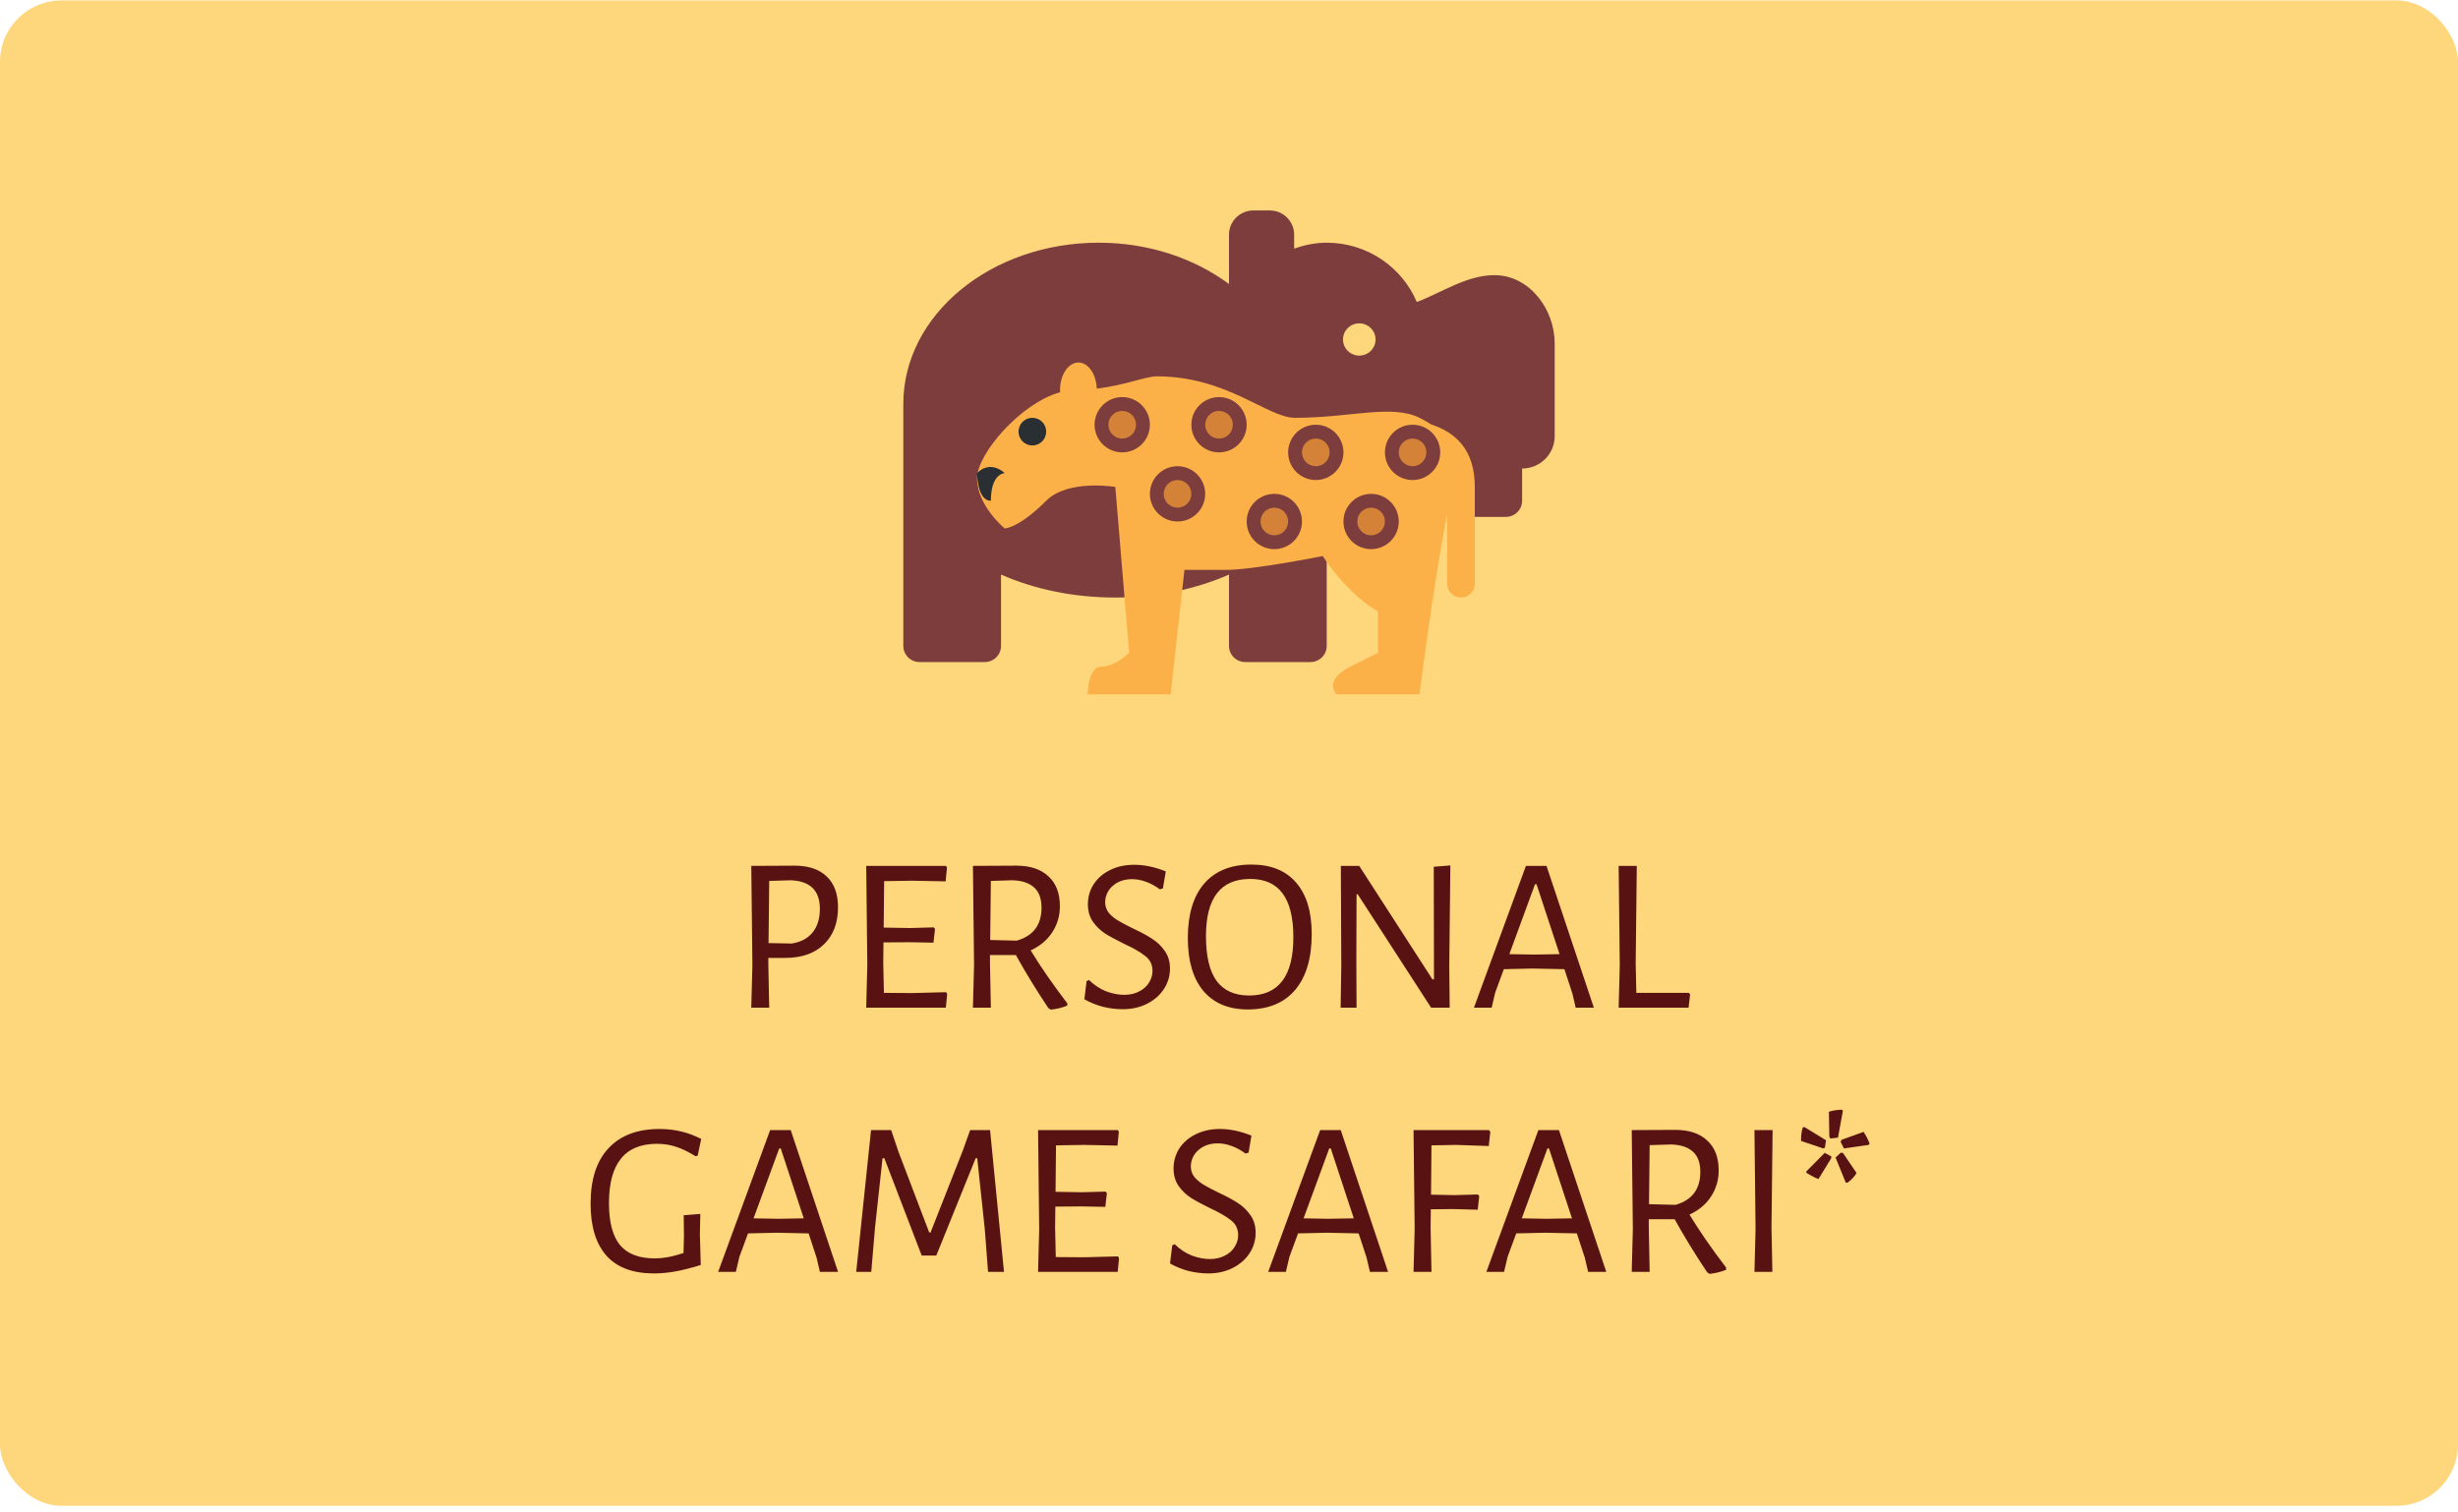
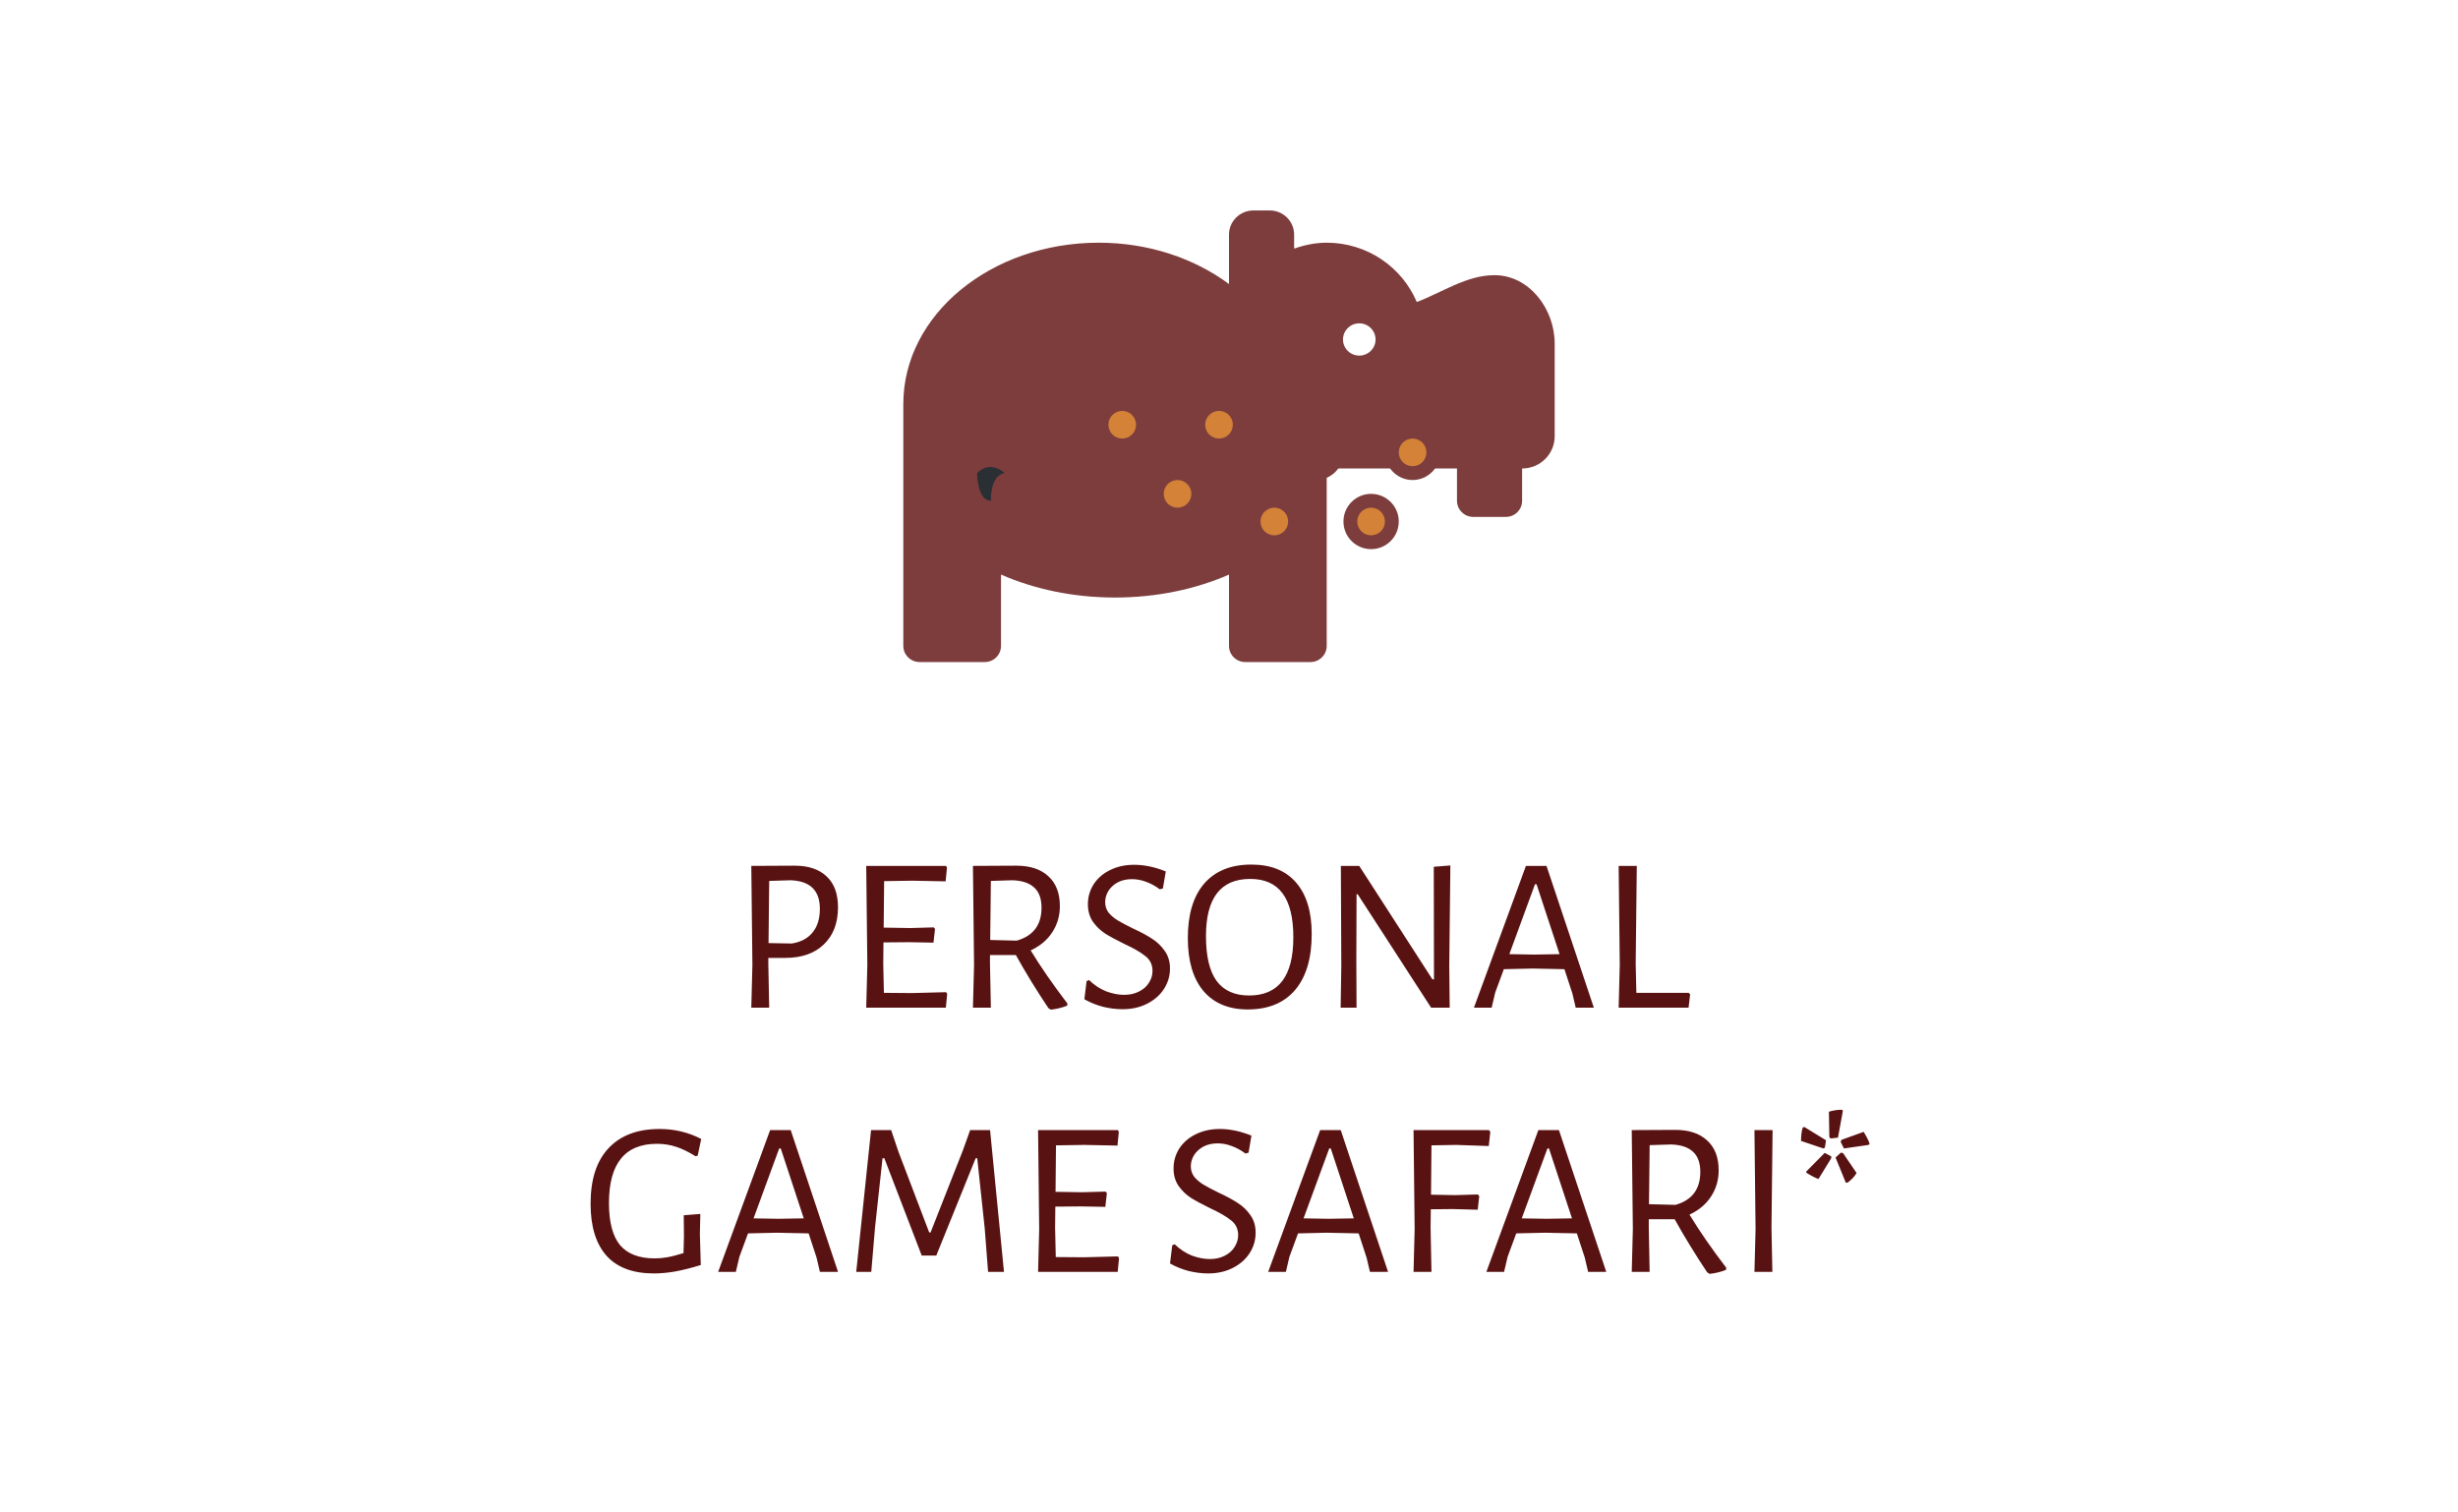
<svg xmlns="http://www.w3.org/2000/svg" width="400" height="246" viewBox="0 0 400 246" fill="none">
-   <rect y="0.069" width="400" height="245" rx="10" fill="#FED67B" />
  <path d="M129.316 140.888C131.572 140.888 133.312 141.476 134.536 142.652C135.76 143.804 136.372 145.472 136.372 147.656C136.372 150.224 135.604 152.24 134.068 153.704C132.556 155.168 130.456 155.9 127.768 155.9H125.032V156.8L125.176 164H122.26L122.44 157.052L122.26 140.924L129.316 140.888ZM128.848 153.56C130.336 153.32 131.464 152.72 132.232 151.76C133.024 150.8 133.42 149.516 133.42 147.908C133.42 144.932 131.836 143.384 128.668 143.264L125.176 143.372L125.068 153.488L128.848 153.56ZM154.139 161.768L153.923 164H140.963L141.143 157.052L140.963 140.924H153.959L154.103 141.212L153.887 143.444L148.451 143.336L143.879 143.408L143.807 150.968L148.127 151.04L151.943 150.932L152.159 151.184L151.907 153.416L147.875 153.344L143.771 153.38L143.735 156.8L143.843 161.588L148.415 161.624L153.959 161.48L154.139 161.768ZM167.726 154.676C169.31 157.292 171.302 160.172 173.702 163.316L173.666 163.676C172.802 164.012 171.914 164.228 171.002 164.324L170.606 164.072C168.638 161.12 166.874 158.24 165.314 155.432H161.102V156.8L161.246 164H158.33L158.51 157.052L158.33 140.924L165.386 140.888C167.642 140.888 169.382 141.464 170.606 142.616C171.854 143.744 172.478 145.364 172.478 147.476C172.478 149.06 172.058 150.488 171.218 151.76C170.402 153.008 169.238 153.98 167.726 154.676ZM161.138 152.984L165.458 153.092C168.146 152.324 169.49 150.536 169.49 147.728C169.49 146.264 169.094 145.172 168.302 144.452C167.51 143.708 166.322 143.312 164.738 143.264L161.246 143.372L161.138 152.984ZM184.563 140.744C186.219 140.744 187.935 141.104 189.711 141.824L189.243 144.596L188.739 144.74C188.043 144.212 187.299 143.804 186.507 143.516C185.739 143.228 184.971 143.084 184.203 143.084C183.315 143.084 182.535 143.264 181.863 143.624C181.215 143.984 180.711 144.452 180.351 145.028C180.015 145.604 179.847 146.204 179.847 146.828C179.847 147.476 180.039 148.052 180.423 148.556C180.831 149.036 181.335 149.456 181.935 149.816C182.535 150.176 183.351 150.608 184.383 151.112C185.679 151.712 186.723 152.276 187.515 152.804C188.307 153.308 188.979 153.956 189.531 154.748C190.107 155.54 190.395 156.5 190.395 157.628C190.395 158.828 190.071 159.932 189.423 160.94C188.775 161.948 187.863 162.752 186.687 163.352C185.511 163.952 184.167 164.252 182.655 164.252C181.647 164.252 180.591 164.12 179.487 163.856C178.407 163.568 177.399 163.16 176.463 162.632L176.823 159.68L177.219 159.5C178.059 160.316 178.983 160.928 179.991 161.336C181.023 161.72 182.007 161.912 182.943 161.912C183.855 161.912 184.659 161.732 185.355 161.372C186.075 161.012 186.615 160.532 186.975 159.932C187.359 159.332 187.551 158.696 187.551 158.024C187.551 157.016 187.167 156.212 186.399 155.612C185.631 154.988 184.467 154.316 182.907 153.596C181.635 152.972 180.615 152.42 179.847 151.94C179.079 151.436 178.419 150.8 177.867 150.032C177.315 149.24 177.039 148.28 177.039 147.152C177.039 145.976 177.351 144.896 177.975 143.912C178.623 142.928 179.511 142.16 180.639 141.608C181.791 141.032 183.099 140.744 184.563 140.744ZM203.632 140.708C206.8 140.708 209.224 141.68 210.904 143.624C212.608 145.568 213.46 148.364 213.46 152.012C213.46 155.948 212.56 158.984 210.76 161.12C208.96 163.232 206.392 164.288 203.056 164.288C199.936 164.288 197.524 163.28 195.82 161.264C194.14 159.248 193.3 156.38 193.3 152.66C193.3 148.82 194.188 145.868 195.964 143.804C197.764 141.74 200.32 140.708 203.632 140.708ZM203.452 143.048C198.652 143.048 196.252 146.144 196.252 152.336C196.252 155.624 196.828 158.06 197.98 159.644C199.156 161.228 200.92 162.02 203.272 162.02C208.072 162.02 210.472 158.864 210.472 152.552C210.472 149.336 209.884 146.948 208.708 145.388C207.556 143.828 205.804 143.048 203.452 143.048ZM235.843 157.232L235.915 164H232.891L220.939 145.532H220.759L220.723 156.404L220.759 164H218.167L218.275 157.16L218.203 140.924H221.191L233.107 159.392H233.359L233.323 141.068L236.023 140.852L235.843 157.232ZM259.373 164H256.421L255.881 161.696L254.585 157.736L249.401 157.628L244.721 157.736L243.317 161.552L242.741 164H239.861L248.321 140.924H251.669L259.373 164ZM253.793 155.288L250.049 143.912H249.797L245.621 155.288L249.653 155.36L253.793 155.288ZM275.038 161.84L274.786 164H263.41L263.59 157.052L263.41 140.924H266.362L266.182 156.8L266.29 161.588H274.822L275.038 161.84ZM107.342 183.744C109.766 183.744 112.022 184.284 114.11 185.364L113.534 188.1L113.174 188.172C112.022 187.452 110.954 186.936 109.97 186.624C109.01 186.312 107.99 186.156 106.91 186.156C101.702 186.156 99.098 189.372 99.098 195.804C99.098 198.9 99.698 201.18 100.898 202.644C102.122 204.084 104.006 204.804 106.55 204.804C107.222 204.804 107.894 204.744 108.566 204.624C109.262 204.504 110.15 204.276 111.23 203.94L111.302 201.24L111.266 197.784L113.966 197.568L113.894 200.844L114.038 205.884C112.478 206.364 111.098 206.712 109.898 206.928C108.698 207.144 107.534 207.252 106.406 207.252C102.974 207.252 100.394 206.28 98.666 204.336C96.962 202.392 96.11 199.584 96.11 195.912C96.11 191.952 97.082 188.94 99.026 186.876C100.97 184.788 103.742 183.744 107.342 183.744ZM136.379 207H133.427L132.887 204.696L131.591 200.736L126.407 200.628L121.727 200.736L120.323 204.552L119.747 207H116.867L125.327 183.924H128.675L136.379 207ZM130.799 198.288L127.055 186.912H126.803L122.627 198.288L126.659 198.36L130.799 198.288ZM163.384 207H160.792L160.252 199.98L159.028 188.496H158.776L152.368 204.336H149.992L143.908 188.496H143.62L142.396 199.764L141.784 207H139.336L141.748 183.924H145.024L146.212 187.452L151.216 200.592H151.432L156.688 187.236L157.876 183.924H161.116L163.384 207ZM182.106 204.768L181.89 207H168.93L169.11 200.052L168.93 183.924H181.926L182.07 184.212L181.854 186.444L176.418 186.336L171.846 186.408L171.774 193.968L176.094 194.04L179.91 193.932L180.126 194.184L179.874 196.416L175.842 196.344L171.738 196.38L171.702 199.8L171.81 204.588L176.382 204.624L181.926 204.48L182.106 204.768ZM198.503 183.744C200.159 183.744 201.875 184.104 203.651 184.824L203.183 187.596L202.679 187.74C201.983 187.212 201.239 186.804 200.447 186.516C199.679 186.228 198.911 186.084 198.143 186.084C197.255 186.084 196.475 186.264 195.803 186.624C195.155 186.984 194.651 187.452 194.291 188.028C193.955 188.604 193.787 189.204 193.787 189.828C193.787 190.476 193.979 191.052 194.363 191.556C194.771 192.036 195.275 192.456 195.875 192.816C196.475 193.176 197.291 193.608 198.323 194.112C199.619 194.712 200.663 195.276 201.455 195.804C202.247 196.308 202.919 196.956 203.471 197.748C204.047 198.54 204.335 199.5 204.335 200.628C204.335 201.828 204.011 202.932 203.363 203.94C202.715 204.948 201.803 205.752 200.627 206.352C199.451 206.952 198.107 207.252 196.595 207.252C195.587 207.252 194.531 207.12 193.427 206.856C192.347 206.568 191.339 206.16 190.403 205.632L190.763 202.68L191.159 202.5C191.999 203.316 192.923 203.928 193.931 204.336C194.963 204.72 195.947 204.912 196.883 204.912C197.795 204.912 198.599 204.732 199.295 204.372C200.015 204.012 200.555 203.532 200.915 202.932C201.299 202.332 201.491 201.696 201.491 201.024C201.491 200.016 201.107 199.212 200.339 198.612C199.571 197.988 198.407 197.316 196.847 196.596C195.575 195.972 194.555 195.42 193.787 194.94C193.019 194.436 192.359 193.8 191.807 193.032C191.255 192.24 190.979 191.28 190.979 190.152C190.979 188.976 191.291 187.896 191.915 186.912C192.563 185.928 193.451 185.16 194.579 184.608C195.731 184.032 197.039 183.744 198.503 183.744ZM225.887 207H222.935L222.395 204.696L221.099 200.736L215.915 200.628L211.235 200.736L209.831 204.552L209.255 207H206.375L214.835 183.924H218.183L225.887 207ZM220.307 198.288L216.563 186.912H216.311L212.135 198.288L216.167 198.36L220.307 198.288ZM232.948 186.408L232.876 194.436L236.764 194.508L240.508 194.4L240.724 194.688L240.472 196.884L236.476 196.776L232.84 196.812L232.804 199.8L232.948 207H230.032L230.212 200.052L230.032 183.924H242.308L242.524 184.212L242.272 186.516L236.98 186.336L232.948 186.408ZM261.395 207H258.443L257.903 204.696L256.607 200.736L251.423 200.628L246.743 200.736L245.339 204.552L244.763 207H241.883L250.343 183.924H253.691L261.395 207ZM255.815 198.288L252.071 186.912H251.819L247.643 198.288L251.675 198.36L255.815 198.288ZM274.935 197.676C276.519 200.292 278.511 203.172 280.911 206.316L280.875 206.676C280.011 207.012 279.123 207.228 278.211 207.324L277.815 207.072C275.847 204.12 274.083 201.24 272.523 198.432H268.311V199.8L268.455 207H265.539L265.719 200.052L265.539 183.924L272.595 183.888C274.851 183.888 276.591 184.464 277.815 185.616C279.063 186.744 279.687 188.364 279.687 190.476C279.687 192.06 279.267 193.488 278.427 194.76C277.611 196.008 276.447 196.98 274.935 197.676ZM268.347 195.984L272.667 196.092C275.355 195.324 276.699 193.536 276.699 190.728C276.699 189.264 276.303 188.172 275.511 187.452C274.719 186.708 273.531 186.312 271.947 186.264L268.455 186.372L268.347 195.984ZM288.28 199.8L288.424 207H285.508L285.688 200.052L285.508 183.924H288.46L288.28 199.8ZM299.893 180.828L299.101 185.148L297.877 185.292L297.697 185.04L297.625 180.936C298.297 180.72 299.017 180.612 299.785 180.612L299.893 180.828ZM297.157 185.58L296.977 186.768L296.725 186.912L293.089 185.688C293.089 184.752 293.185 184.02 293.377 183.492L293.629 183.42L297.157 185.58ZM303.277 184.212C303.757 184.98 304.081 185.628 304.249 186.156L304.069 186.336L300.073 186.912L299.533 185.832L299.677 185.508L303.277 184.212ZM299.929 187.668L302.125 190.908C301.813 191.46 301.321 191.988 300.649 192.492L300.361 192.456L298.705 188.388L299.569 187.596L299.929 187.668ZM298.021 188.208L297.985 188.532L295.933 191.88C295.477 191.736 294.817 191.4 293.953 190.872V190.656L296.941 187.632L298.021 188.208Z" fill="#591212" />
  <path d="M243.248 44.783C238.665 44.758 234.553 47.667 230.561 49.15C228.153 43.482 222.497 39.5 215.9 39.5C214.032 39.5 212.265 39.877 210.6 40.465V38.188C210.6 36.012 208.82 34.25 206.625 34.25H203.975C201.78 34.25 200 36.012 200 38.188V46.223C194.37 42.056 186.955 39.5 178.8 39.5C161.237 39.5 147 51.253 147 65.75V105.125C147 106.575 148.186 107.75 149.65 107.75H160.25C161.714 107.75 162.9 106.575 162.9 105.125V93.511C168.258 95.867 174.613 97.25 181.45 97.25C188.287 97.25 194.642 95.867 200 93.511V105.125C200 106.575 201.186 107.75 202.65 107.75H213.25C214.714 107.75 215.9 106.575 215.9 105.125V76.25H237.1V81.5C237.1 82.95 238.286 84.125 239.75 84.125H245.05C246.514 84.125 247.7 82.95 247.7 81.5V76.25C250.627 76.25 253 73.899 253 71V55.903C253 50.31 248.894 44.814 243.248 44.783ZM221.2 57.875C219.736 57.875 218.55 56.7 218.55 55.25C218.55 53.8 219.736 52.625 221.2 52.625C222.664 52.625 223.85 53.8 223.85 55.25C223.85 56.7 222.664 57.875 221.2 57.875Z" fill="#7E3D3D" />
-   <path d="M232.924 69.089C232.305 68.688 231.662 68.324 231 68C226.5 65.75 219.75 68 210.75 68C206.25 68 199.723 61.25 188.25 61.25C186.448 61.25 183.174 62.679 178.483 63.252C178.395 60.883 177.099 59 175.499 59C173.843 59 172.5 61.014 172.5 63.5C172.5 63.615 172.516 63.725 172.523 63.837C166.178 65.561 159 73.825 159 77.844C159 82.344 163.5 86 163.5 86C163.5 86 165.75 86 170.25 81.5C173.807 77.943 181.5 79.25 181.5 79.25L183.75 106.25C183.75 106.25 181.5 108.5 179.25 108.5C177 108.5 177 113 177 113H190.5L192.75 92.75H199.5C204 92.75 215.25 90.5 215.25 90.5C219.75 97.25 224.25 99.5 224.25 99.5V106.25L219.75 108.5C215.25 110.75 217.5 113 217.5 113H231C231 113 233.25 95 235.5 83.75V95C235.5 95.597 235.737 96.169 236.159 96.591C236.581 97.013 237.153 97.25 237.75 97.25C238.347 97.25 238.919 97.013 239.341 96.591C239.763 96.169 240 95.597 240 95V79.25C240 73.251 236.947 70.412 232.924 69.089Z" fill="#FBB148" />
-   <path d="M168 72.5C169.243 72.5 170.25 71.493 170.25 70.25C170.25 69.007 169.243 68 168 68C166.757 68 165.75 69.007 165.75 70.25C165.75 71.493 166.757 72.5 168 72.5Z" fill="#292F33" />
  <path d="M159 77C159 77 159 81.5 161.25 81.5C161.25 77 163.5 77 163.5 77C163.5 77 161.25 74.75 159 77Z" fill="#292F33" />
  <path d="M182.625 73.625C185.11 73.625 187.125 71.61 187.125 69.125C187.125 66.64 185.11 64.625 182.625 64.625C180.14 64.625 178.125 66.64 178.125 69.125C178.125 71.61 180.14 73.625 182.625 73.625Z" fill="#7E3D3D" />
  <path d="M198.375 73.625C200.86 73.625 202.875 71.61 202.875 69.125C202.875 66.64 200.86 64.625 198.375 64.625C195.89 64.625 193.875 66.64 193.875 69.125C193.875 71.61 195.89 73.625 198.375 73.625Z" fill="#7E3D3D" />
  <path d="M191.625 84.875C194.11 84.875 196.125 82.86 196.125 80.375C196.125 77.89 194.11 75.875 191.625 75.875C189.14 75.875 187.125 77.89 187.125 80.375C187.125 82.86 189.14 84.875 191.625 84.875Z" fill="#7E3D3D" />
  <path d="M207.375 89.375C209.86 89.375 211.875 87.36 211.875 84.875C211.875 82.39 209.86 80.375 207.375 80.375C204.89 80.375 202.875 82.39 202.875 84.875C202.875 87.36 204.89 89.375 207.375 89.375Z" fill="#7E3D3D" />
  <path d="M214.125 78.125C216.61 78.125 218.625 76.11 218.625 73.625C218.625 71.14 216.61 69.125 214.125 69.125C211.64 69.125 209.625 71.14 209.625 73.625C209.625 76.11 211.64 78.125 214.125 78.125Z" fill="#7E3D3D" />
  <path d="M223.125 89.375C225.61 89.375 227.625 87.36 227.625 84.875C227.625 82.39 225.61 80.375 223.125 80.375C220.64 80.375 218.625 82.39 218.625 84.875C218.625 87.36 220.64 89.375 223.125 89.375Z" fill="#7E3D3D" />
  <path d="M229.875 78.125C232.36 78.125 234.375 76.11 234.375 73.625C234.375 71.14 232.36 69.125 229.875 69.125C227.39 69.125 225.375 71.14 225.375 73.625C225.375 76.11 227.39 78.125 229.875 78.125Z" fill="#7E3D3D" />
  <path d="M182.625 71.375C183.868 71.375 184.875 70.368 184.875 69.125C184.875 67.882 183.868 66.875 182.625 66.875C181.382 66.875 180.375 67.882 180.375 69.125C180.375 70.368 181.382 71.375 182.625 71.375Z" fill="#D38238" />
  <path d="M198.375 71.375C199.618 71.375 200.625 70.368 200.625 69.125C200.625 67.882 199.618 66.875 198.375 66.875C197.132 66.875 196.125 67.882 196.125 69.125C196.125 70.368 197.132 71.375 198.375 71.375Z" fill="#D38238" />
  <path d="M191.625 82.625C192.868 82.625 193.875 81.618 193.875 80.375C193.875 79.132 192.868 78.125 191.625 78.125C190.382 78.125 189.375 79.132 189.375 80.375C189.375 81.618 190.382 82.625 191.625 82.625Z" fill="#D38238" />
  <path d="M207.375 87.125C208.618 87.125 209.625 86.118 209.625 84.875C209.625 83.632 208.618 82.625 207.375 82.625C206.132 82.625 205.125 83.632 205.125 84.875C205.125 86.118 206.132 87.125 207.375 87.125Z" fill="#D38238" />
-   <path d="M214.125 75.875C215.368 75.875 216.375 74.868 216.375 73.625C216.375 72.382 215.368 71.375 214.125 71.375C212.882 71.375 211.875 72.382 211.875 73.625C211.875 74.868 212.882 75.875 214.125 75.875Z" fill="#D38238" />
  <path d="M223.125 87.125C224.368 87.125 225.375 86.118 225.375 84.875C225.375 83.632 224.368 82.625 223.125 82.625C221.882 82.625 220.875 83.632 220.875 84.875C220.875 86.118 221.882 87.125 223.125 87.125Z" fill="#D38238" />
  <path d="M229.875 75.875C231.118 75.875 232.125 74.868 232.125 73.625C232.125 72.382 231.118 71.375 229.875 71.375C228.632 71.375 227.625 72.382 227.625 73.625C227.625 74.868 228.632 75.875 229.875 75.875Z" fill="#D38238" />
</svg>